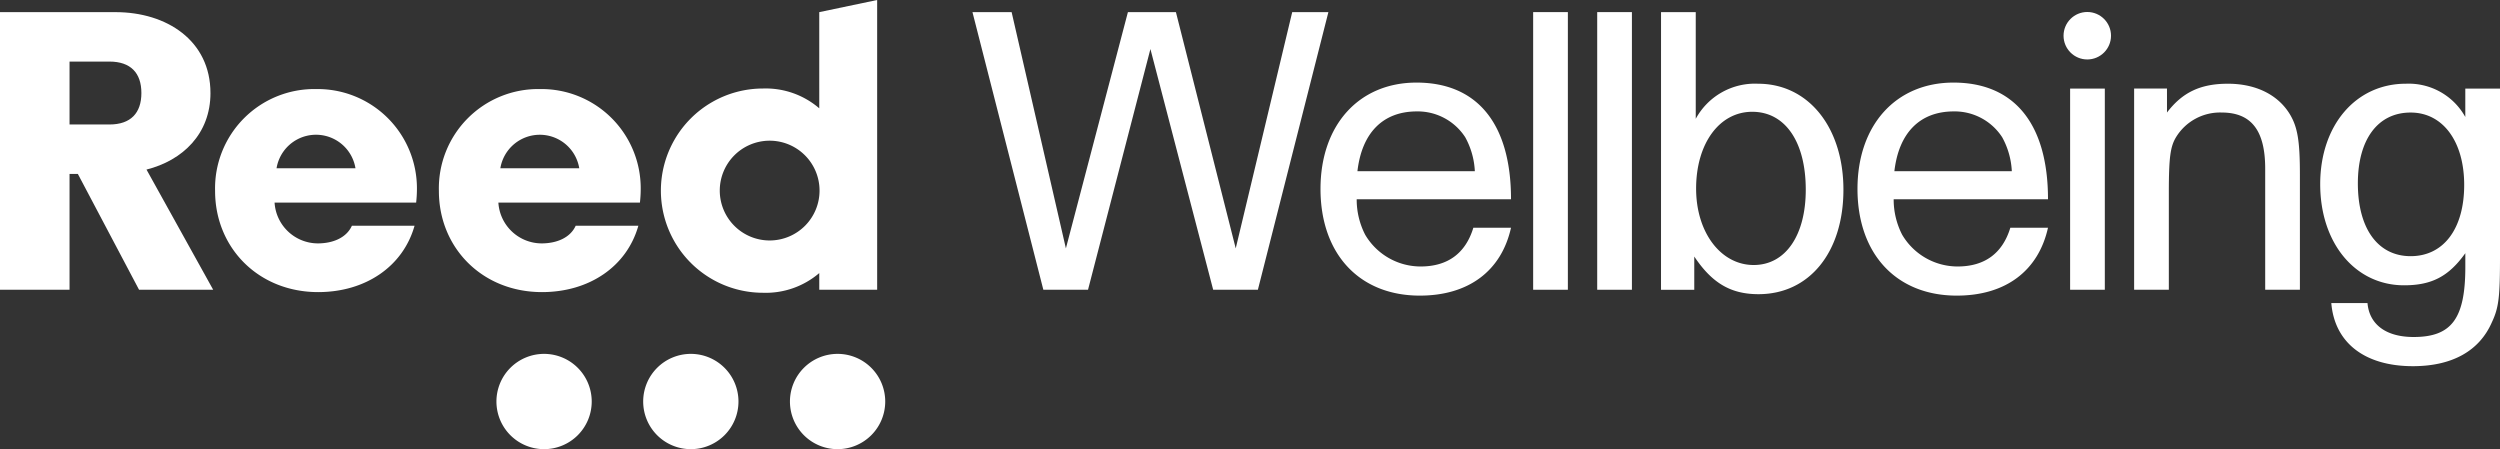
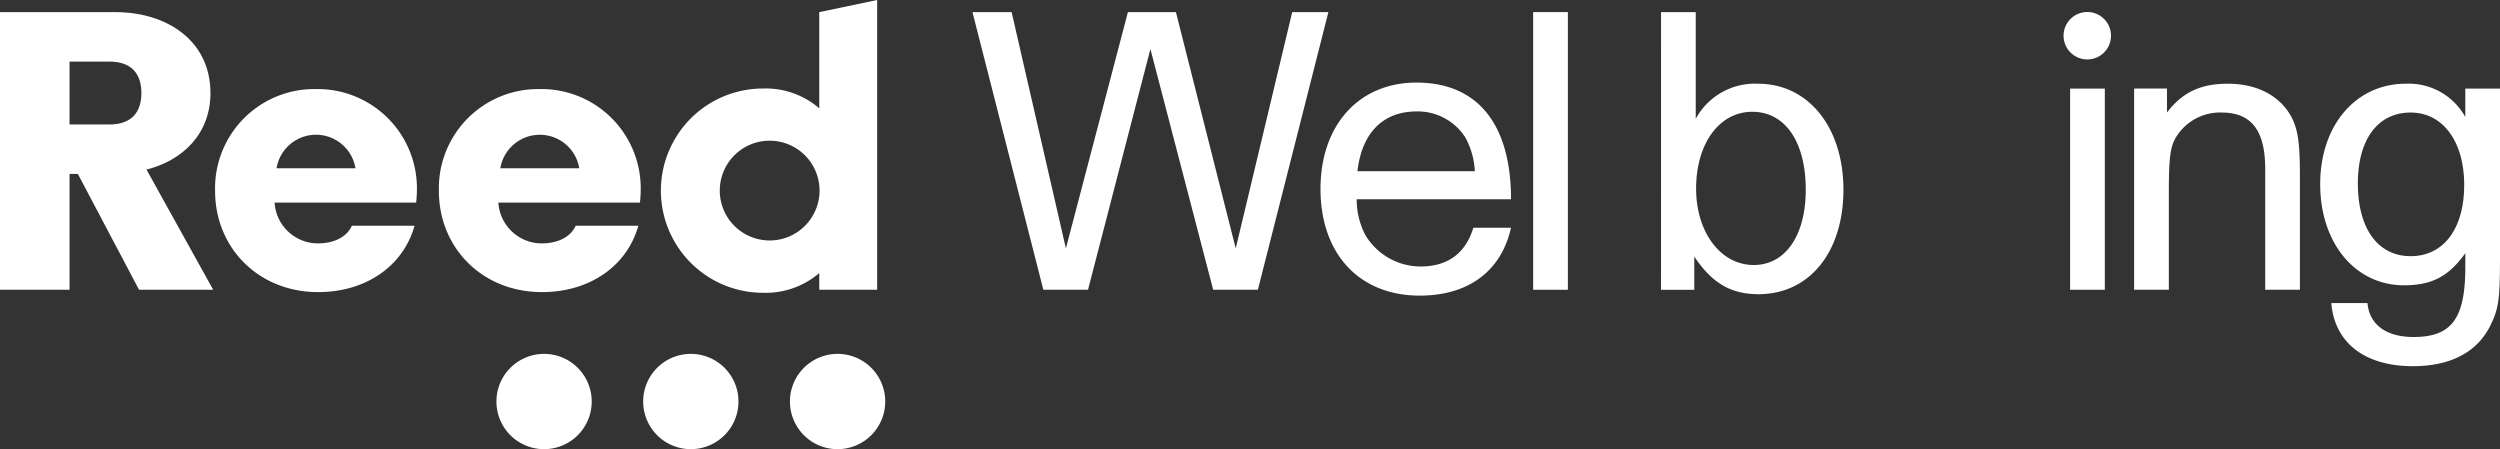
<svg xmlns="http://www.w3.org/2000/svg" width="360.813" height="64.826" viewBox="0 0 360.813 64.826">
  <rect x="0" y="0" width="360.813" height="64.826" fill="#333333" stroke="none" />
  <g transform="translate(-63.694 -64.067)">
    <g transform="translate(204.044 65.798)">
      <g transform="translate(0 0.016)">
        <path d="M370.548,67.886H376.2l7.833,34.1,8.952-34.1h6.927l8.632,34.1,8.153-34.1h5.222l-10.178,40.071H405.29l-9.058-34.742-9.005,34.742h-6.448Z" transform="translate(-370.548 -67.886)" fill="#fff" />
        <path d="M485.6,106.975a11.118,11.118,0,0,0,1.226,5.116,9.292,9.292,0,0,0,7.993,4.582c3.943,0,6.5-1.918,7.62-5.595h5.435c-1.386,6.235-6.128,9.8-13.162,9.8-8.739,0-14.334-6.021-14.334-15.4,0-9.218,5.542-15.346,13.855-15.346,8.792,0,13.641,5.968,13.641,16.838Zm15.666-8.952a8.173,8.173,0,0,0-6.98-3.73c-4.9,0-7.939,3.09-8.579,8.632h16.945a11.252,11.252,0,0,0-1.385-4.9Z" transform="translate(-430.146 -79.96)" fill="#fff" />
        <path d="M547.474,67.886h5.009v40.071h-5.009Z" transform="translate(-466.551 -67.886)" fill="#fff" />
-         <path d="M567.686,67.886h5.009v40.071h-5.009Z" transform="translate(-477.519 -67.886)" fill="#fff" />
        <path d="M587.828,67.886h5.009v15.4a9.715,9.715,0,0,1,9.005-5.062c7.247,0,12.309,6.288,12.309,15.293s-4.9,15.08-12.255,15.08c-4,0-6.714-1.6-9.272-5.435v4.8h-4.8Zm5.062,25.47c0,6.341,3.57,11.03,8.312,11.03,4.583,0,7.513-4.263,7.513-10.87,0-6.927-2.984-11.243-7.726-11.243S592.89,86.855,592.89,93.357Z" transform="translate(-488.448 -67.886)" fill="#fff" />
-         <path d="M655.038,106.975a11.118,11.118,0,0,0,1.226,5.116,9.292,9.292,0,0,0,7.993,4.582c3.943,0,6.5-1.918,7.62-5.595h5.435c-1.386,6.235-6.128,9.8-13.162,9.8-8.738,0-14.334-6.021-14.334-15.4,0-9.218,5.542-15.346,13.855-15.346,8.792,0,13.641,5.968,13.641,16.838ZM670.7,98.023a8.173,8.173,0,0,0-6.98-3.73c-4.9,0-7.939,3.09-8.579,8.632H672.09A11.253,11.253,0,0,0,670.7,98.023Z" transform="translate(-522.084 -79.96)" fill="#fff" />
        <path d="M741.851,94.643c2.238-2.931,4.849-4.156,8.792-4.156,4.05,0,7.247,1.6,8.952,4.423,1.119,1.865,1.439,3.89,1.439,8.739V120.22h-5.009V102.743c0-5.542-2.025-8.1-6.288-8.1a7.449,7.449,0,0,0-6.554,3.517c-.853,1.386-1.066,2.931-1.066,8.153V120.22h-5.009V91.18h4.742Z" transform="translate(-569.45 -80.15)" fill="#fff" />
        <path d="M821.774,115.211c0,6.021-.16,7.566-1.172,9.7-1.812,4.156-5.755,6.341-11.4,6.341-6.927,0-11.3-3.357-11.776-9.111h5.222c.267,3.09,2.664,4.9,6.661,4.9,5.488,0,7.46-2.664,7.46-10.124v-1.972c-2.4,3.357-4.849,4.635-8.845,4.635-7.034,0-12.1-6.074-12.1-14.6,0-8.472,5.116-14.494,12.362-14.494a9.335,9.335,0,0,1,8.579,4.8v-4.1h5.009Zm-20.515-10.337c0,6.5,2.877,10.5,7.62,10.5s7.726-3.943,7.726-10.284c0-6.288-3.091-10.444-7.726-10.444C804.136,94.643,801.259,98.533,801.259,104.874Z" transform="translate(-601.31 -80.15)" fill="#fff" />
      </g>
      <g transform="translate(157.472)">
        <path d="M721.917,92.019v29.033h-5.008V92.019Z" transform="translate(-715.961 -80.965)" fill="#fff" />
        <circle cx="3.425" cy="3.425" r="3.425" fill="#fff" />
      </g>
    </g>
    <g transform="translate(63.694 64.067)">
      <path d="M295.093,105.885h8.356V64.067l-8.356,1.752V79.7a11.834,11.834,0,0,0-8.117-2.859,14.74,14.74,0,1,0,0,29.48,11.863,11.863,0,0,0,8.117-2.843Zm-7.064-7.113a7.2,7.2,0,1,1,7.105-7.2,7.2,7.2,0,0,1-7.105,7.2" transform="translate(-176.853 -64.067)" fill="#fff" />
      <path d="M94.069,79.573c0-7.555-6.289-11.675-13.715-11.675H63.694v40.066H73.73V91.249h1.2l8.832,16.715h10.7L84.837,90.619c5.219-1.316,9.233-5.151,9.233-11.046m-14.585,4.54H73.73v-9.08h5.754c3.078,0,4.616,1.654,4.616,4.54s-1.539,4.54-4.616,4.54" transform="translate(-63.694 -66.146)" fill="#fff" />
      <path d="M146.16,92.171a14.326,14.326,0,0,0-14.594,14.709c0,8.184,6.238,14.594,14.881,14.594,6.811,0,12.248-3.687,13.908-9.582h-9.043c-.8,1.775-2.8,2.552-4.922,2.552a6.275,6.275,0,0,1-6.239-5.89h20.432a17.739,17.739,0,0,0,.114-2.018A14.328,14.328,0,0,0,146.16,92.171M140.436,103.6a5.771,5.771,0,0,1,11.39,0Z" transform="translate(-100.523 -79.316)" fill="#fff" />
      <path d="M216.779,92.171a14.326,14.326,0,0,0-14.594,14.709c0,8.184,6.239,14.594,14.881,14.594,6.811,0,12.248-3.687,13.908-9.582H221.93c-.8,1.775-2.8,2.552-4.922,2.552a6.275,6.275,0,0,1-6.238-5.89H231.2a17.746,17.746,0,0,0,.114-2.018,14.327,14.327,0,0,0-14.537-14.366M211.055,103.6a5.771,5.771,0,0,1,11.389,0Z" transform="translate(-138.842 -79.316)" fill="#fff" />
      <path d="M227.218,175.731a6.876,6.876,0,1,0,6.876,6.876,6.877,6.877,0,0,0-6.876-6.876" transform="translate(-148.694 -124.658)" fill="#fff" />
      <path d="M273.524,175.731a6.876,6.876,0,1,0,6.877,6.877,6.876,6.876,0,0,0-6.877-6.877" transform="translate(-173.821 -124.658)" fill="#fff" />
      <path d="M319.831,175.731a6.876,6.876,0,1,0,6.877,6.877,6.876,6.876,0,0,0-6.877-6.877" transform="translate(-198.947 -124.658)" fill="#fff" />
    </g>
  </g>
</svg>